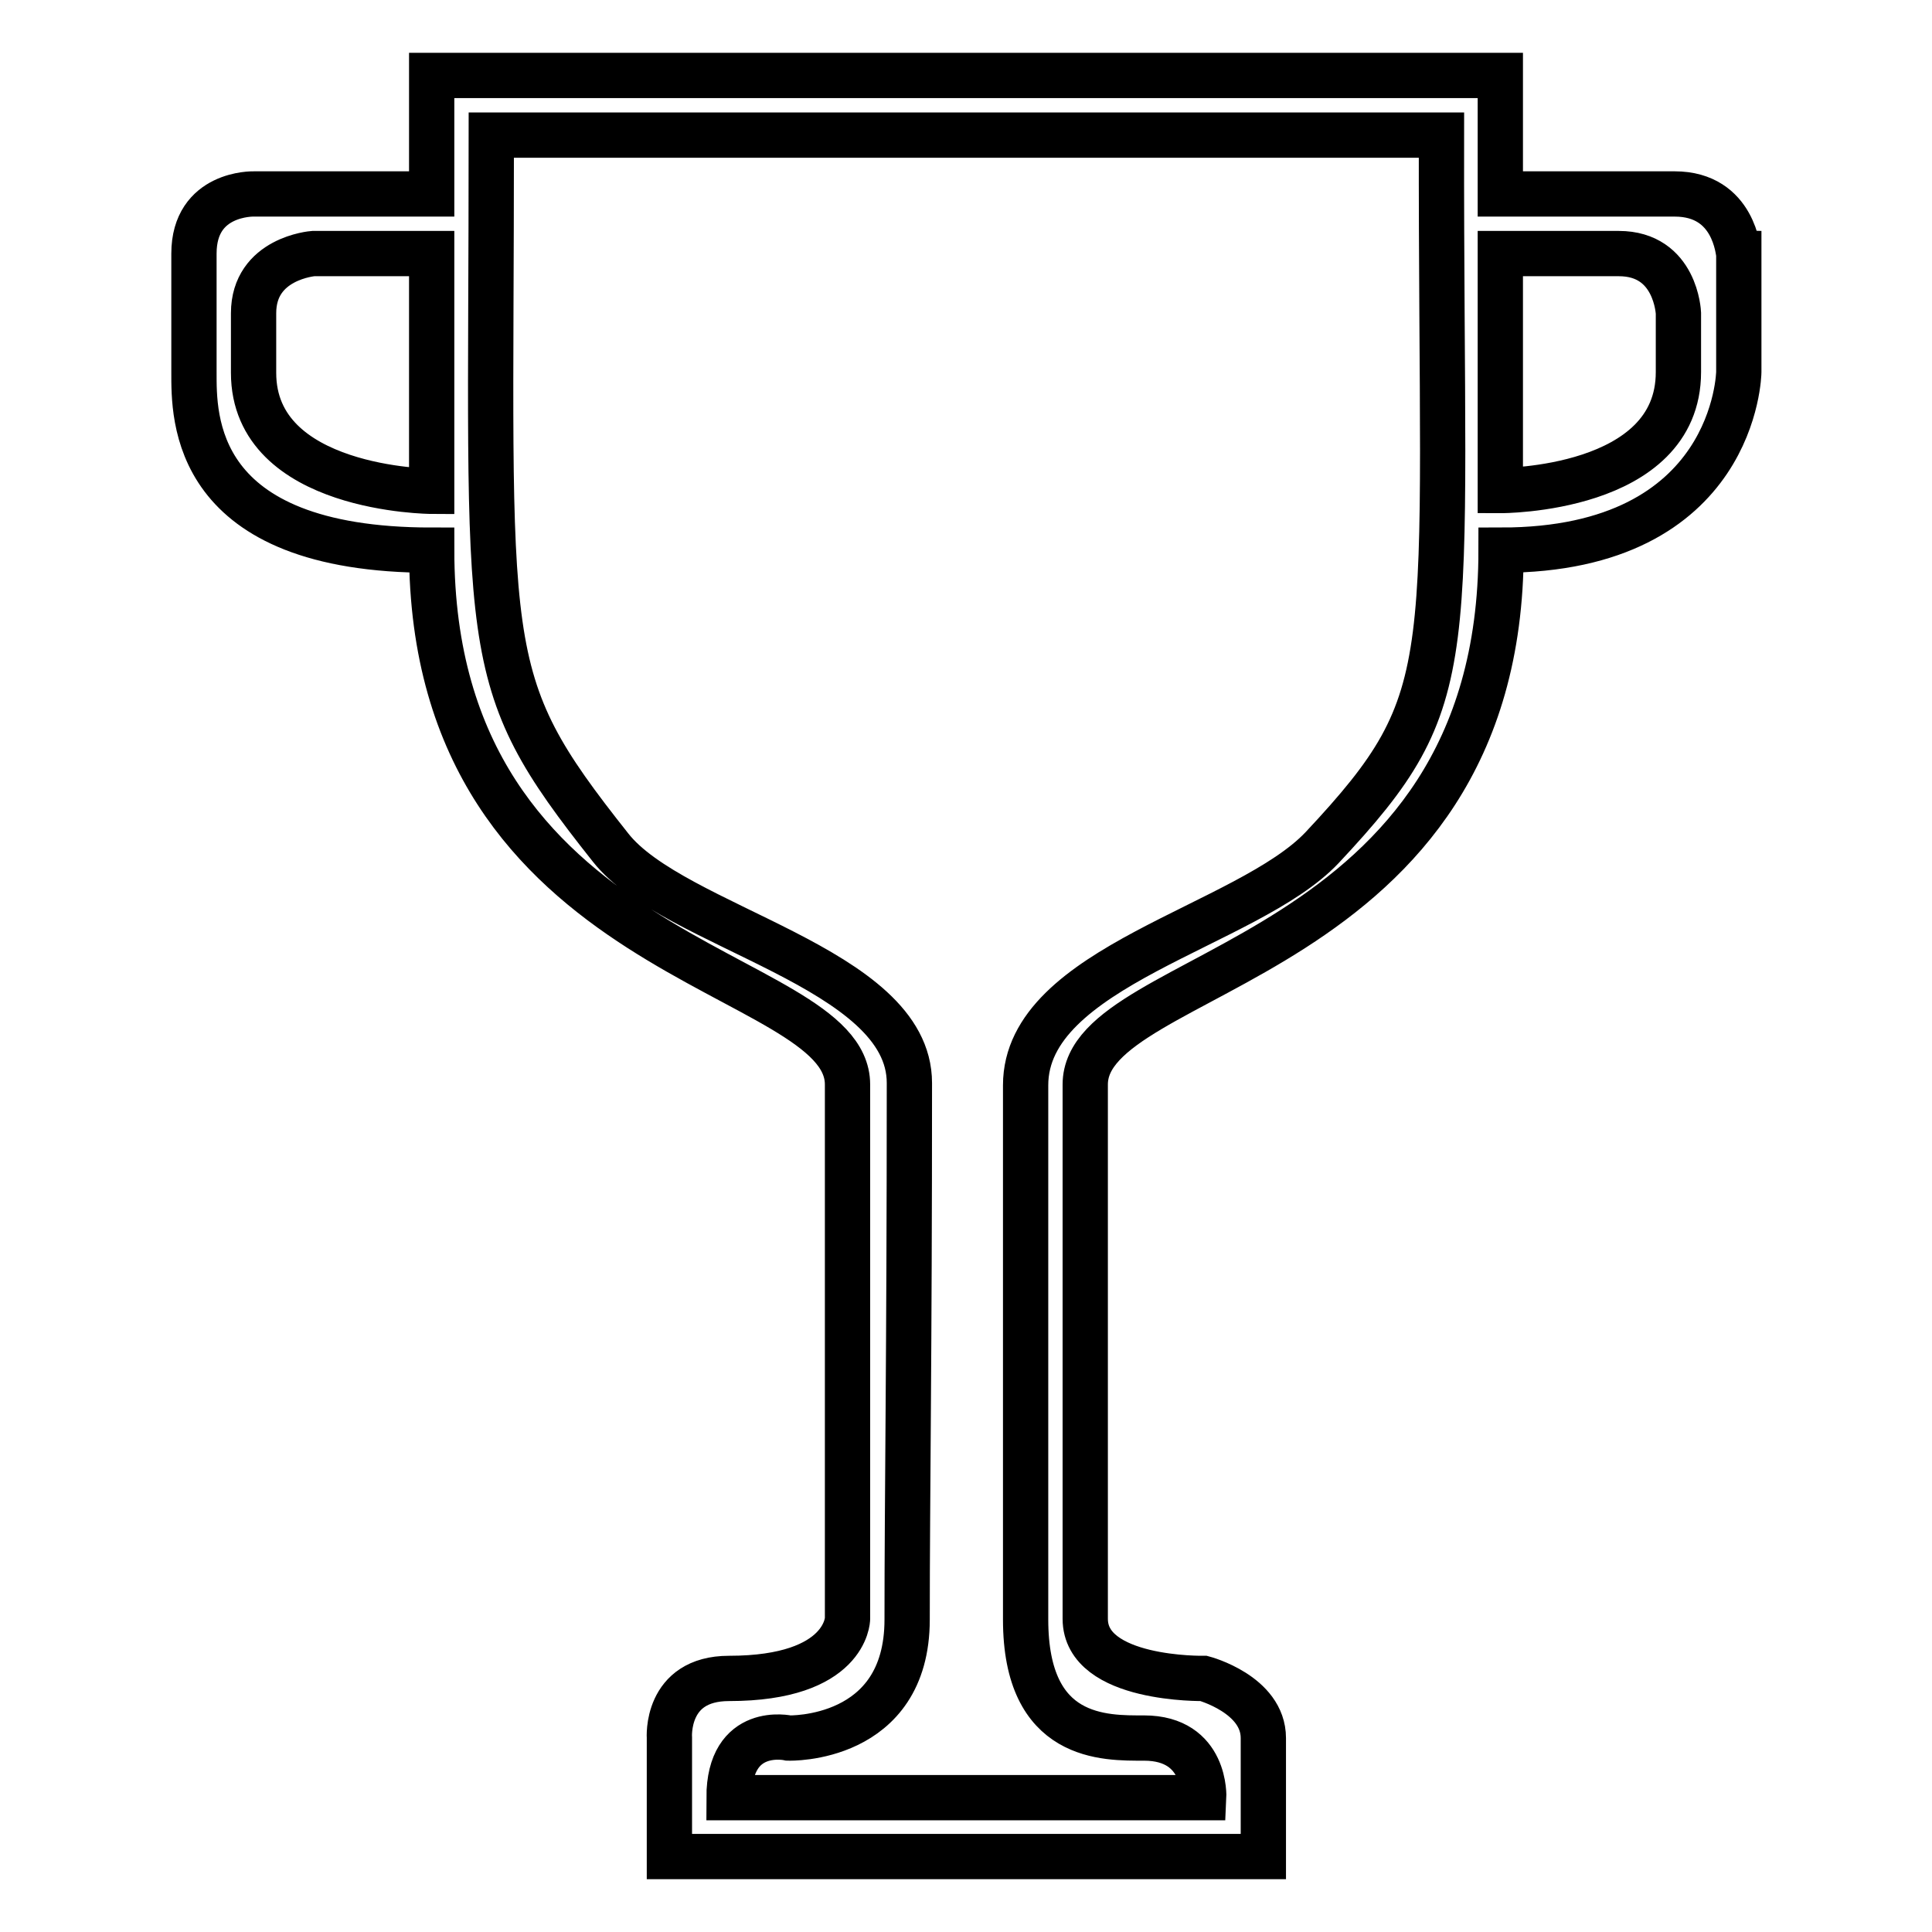
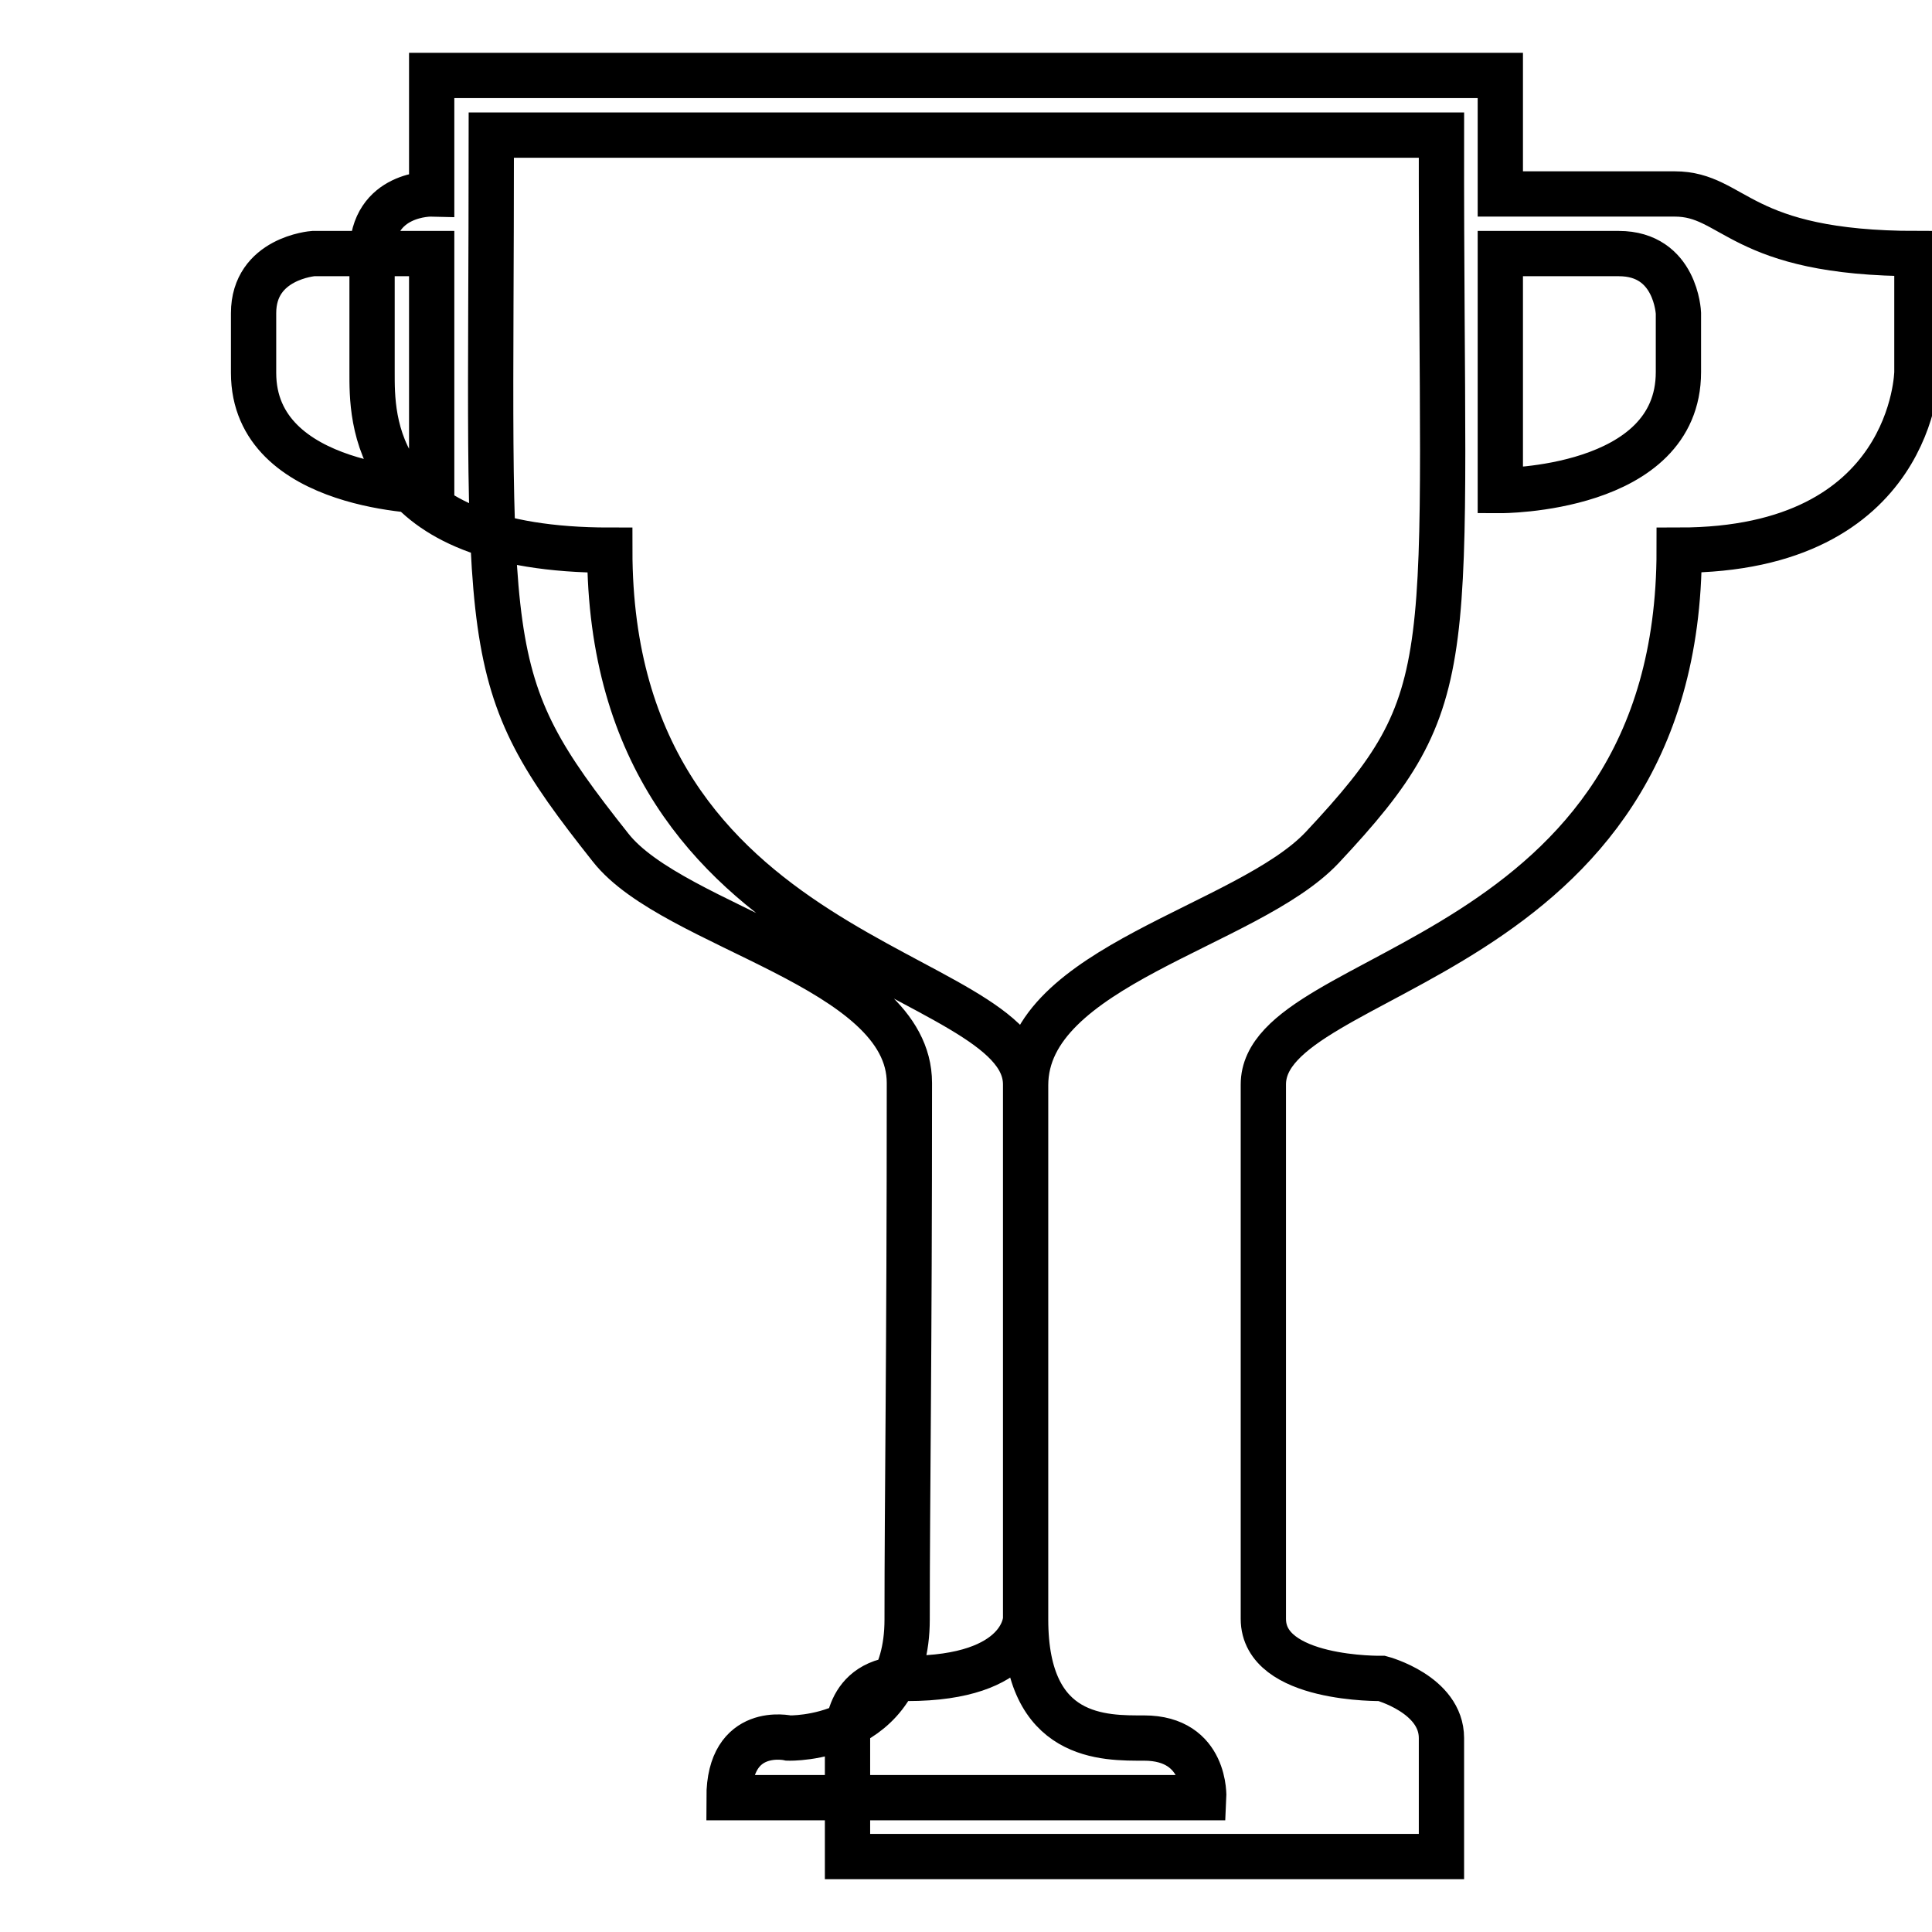
<svg xmlns="http://www.w3.org/2000/svg" version="1.1" x="0px" y="0px" viewBox="0 0 256 256" enable-background="new 0 0 256 256" xml:space="preserve">
  <g>
-     <path stroke-width="6" fill-opacity="0" stroke="#000000" d="M221.9,25.7c-6.8,0-23.1,0-23.1,0c0-9,0-15.7,0-15.7H57.2c0,0,0,6.7,0,15.7H33.6c0,0-7.9-0.2-7.9,7.9v15.7 c0,5.9-0.4,23.6,31.5,23.6c0,55.1,55.1,55.1,55.1,70.8c0,23.6,0,70.8,0,70.8s-0.1,7.9-15.7,7.9c-8.5,0-7.9,7.9-7.9,7.9V246h78.7 c0,0,0-9.9,0-15.7c0-5.8-7.9-7.9-7.9-7.9s-15.7,0.3-15.7-7.9v-70.8c0-15.7,55.1-15.7,55.1-70.8c31.2,0,31.5-23.6,31.5-23.6V33.6 C230.3,33.6,229.9,25.7,221.9,25.7z M57.2,65.1c0,0-23.6-0.1-23.6-15.7v-7.9c0-7.3,7.9-7.9,7.9-7.9h15.7V65.1z M175.2,112.3 c-9.9,10.5-39.3,15.7-39.3,31.5v70.8c0,16,10.5,15.7,15.7,15.7c8.3,0,7.9,7.9,7.9,7.9s-52.9,0-62.9,0c0-9.7,7.9-7.9,7.9-7.9 s15.7,0.5,15.7-15.7c0-16.2,0.3-34.8,0.3-71.1c0-15.4-31.2-20.5-39.6-31.2C62.9,89.6,65.1,87.4,65.1,17.9h125.9 C190.9,88.8,194.2,92,175.2,112.3z M222.4,49.3c0,15.8-23.6,15.7-23.6,15.7V33.6c0,0,11.2,0,15.7,0c7.6,0,7.9,7.9,7.9,7.9V49.3z" />
+     <path stroke-width="6" fill-opacity="0" stroke="#000000" d="M221.9,25.7c-6.8,0-23.1,0-23.1,0c0-9,0-15.7,0-15.7H57.2c0,0,0,6.7,0,15.7c0,0-7.9-0.2-7.9,7.9v15.7 c0,5.9-0.4,23.6,31.5,23.6c0,55.1,55.1,55.1,55.1,70.8c0,23.6,0,70.8,0,70.8s-0.1,7.9-15.7,7.9c-8.5,0-7.9,7.9-7.9,7.9V246h78.7 c0,0,0-9.9,0-15.7c0-5.8-7.9-7.9-7.9-7.9s-15.7,0.3-15.7-7.9v-70.8c0-15.7,55.1-15.7,55.1-70.8c31.2,0,31.5-23.6,31.5-23.6V33.6 C230.3,33.6,229.9,25.7,221.9,25.7z M57.2,65.1c0,0-23.6-0.1-23.6-15.7v-7.9c0-7.3,7.9-7.9,7.9-7.9h15.7V65.1z M175.2,112.3 c-9.9,10.5-39.3,15.7-39.3,31.5v70.8c0,16,10.5,15.7,15.7,15.7c8.3,0,7.9,7.9,7.9,7.9s-52.9,0-62.9,0c0-9.7,7.9-7.9,7.9-7.9 s15.7,0.5,15.7-15.7c0-16.2,0.3-34.8,0.3-71.1c0-15.4-31.2-20.5-39.6-31.2C62.9,89.6,65.1,87.4,65.1,17.9h125.9 C190.9,88.8,194.2,92,175.2,112.3z M222.4,49.3c0,15.8-23.6,15.7-23.6,15.7V33.6c0,0,11.2,0,15.7,0c7.6,0,7.9,7.9,7.9,7.9V49.3z" />
  </g>
</svg>